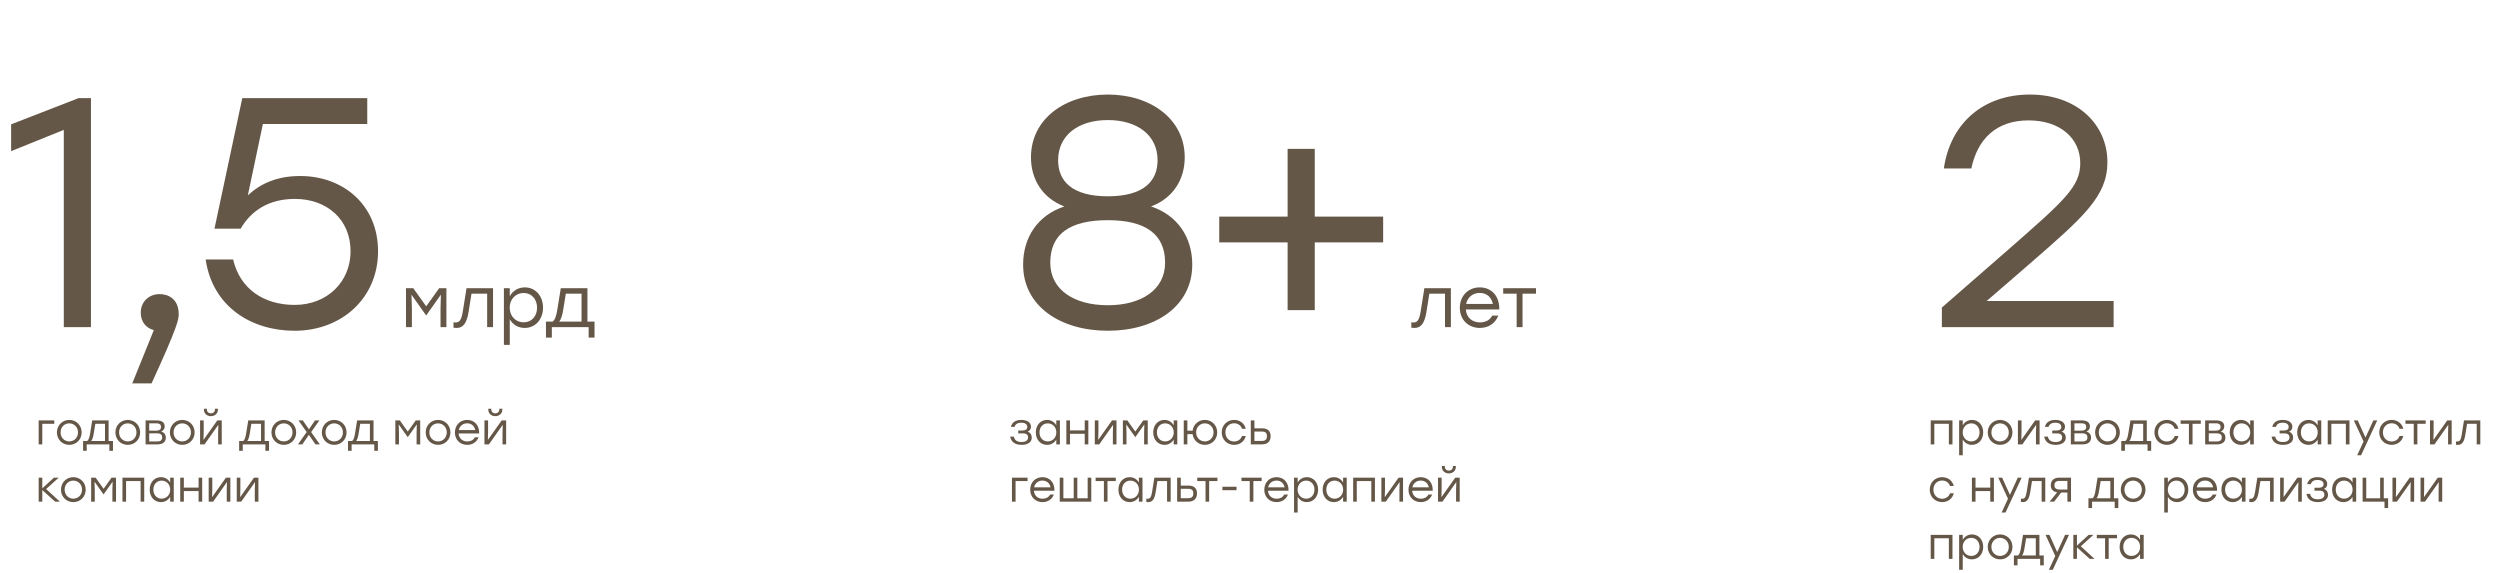
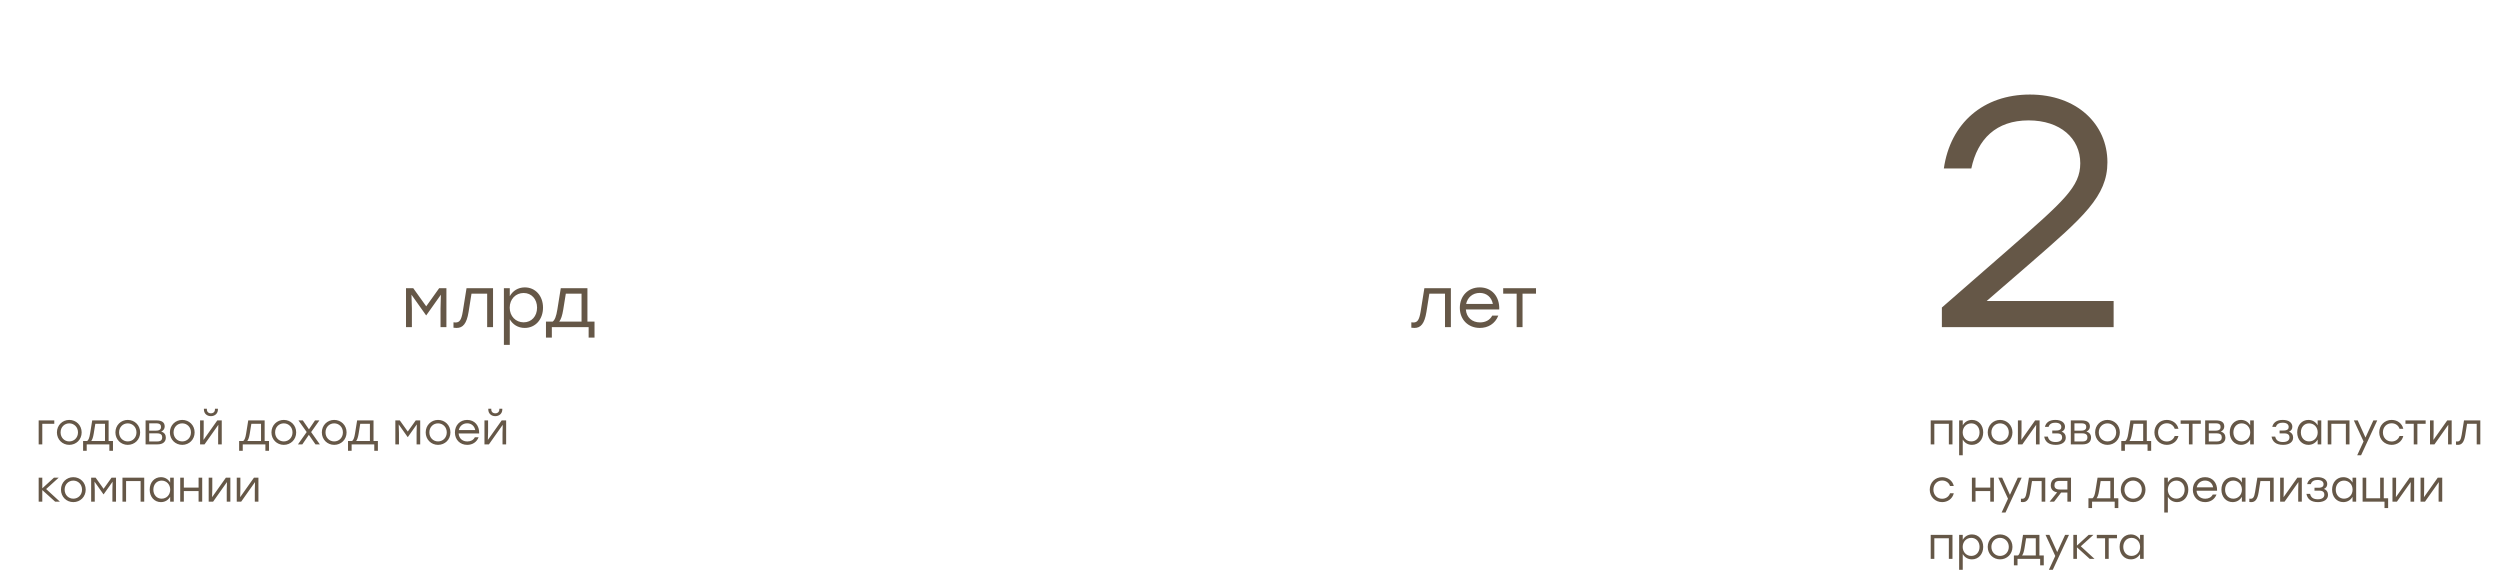
<svg xmlns="http://www.w3.org/2000/svg" width="917" height="210" viewBox="0 0 917 210" fill="none">
-   <path d="M28.8 36H33.36V120H23.4V47.64L4.08 55.44V45.6L28.8 36ZM65.545 114.96C65.665 116.88 65.305 119.52 55.585 140.64H48.505L56.425 121.08C53.545 120.36 51.625 117.96 51.625 114.72C51.625 110.64 54.625 107.88 58.585 107.88C61.465 107.88 65.425 109.44 65.545 114.96ZM110.108 64.56C125.828 64.56 138.668 75.12 138.668 92.16C138.668 109.32 125.348 121.32 108.068 121.32C92.108 121.32 77.948 112.44 75.428 95.16H85.508C88.028 106.08 96.908 111.84 108.068 111.84C120.068 111.84 128.588 103.32 128.588 92.16C128.588 80.52 119.948 72.96 108.188 72.96C98.588 72.96 92.108 77.28 88.268 83.88H78.668L88.868 36H134.708V45.48H96.428L90.908 71.64C95.708 67.2 101.828 64.56 110.108 64.56Z" fill="#655747" />
-   <path d="M422.2 75.72C431.92 78.96 437.32 87 437.32 97.08C437.32 112.32 423.76 121.32 406.36 121.32C388.96 121.32 375.28 112.32 375.28 97.08C375.28 87 380.68 78.96 390.4 75.72C382.48 72.72 378.16 65.88 378.16 57.72C378.16 43.68 390.52 34.68 406.36 34.68C422.08 34.68 434.56 43.68 434.56 57.72C434.56 65.88 430.24 72.72 422.2 75.72ZM406.36 44.04C395.56 44.04 388.12 49.56 388.12 58.8C388.12 66.48 393.28 72 406.36 72C419.44 72 424.6 66.48 424.6 58.8C424.6 49.56 417.16 44.04 406.36 44.04ZM406.36 111.96C418.6 111.96 427.36 106.32 427.36 96.36C427.36 85.8 420.04 80.76 406.36 80.76C392.44 80.76 385.24 85.8 385.24 96.36C385.24 106.32 394 111.96 406.36 111.96ZM482.256 54.6V79.44H507.336V88.92H482.256V113.76H472.296V88.92H447.216V79.44H472.296V54.6H482.256Z" fill="#655747" />
  <path d="M775.28 110.4V120H712.28V112.8L736.64 91.56C757.04 73.68 763.04 68.52 763.04 59.88C763.04 50.76 755.72 44.16 744.08 44.16C732.2 44.16 725.36 51 723.08 61.8H713C715.4 45.12 727.52 34.68 744.56 34.68C761.72 34.68 773 45.48 773 59.52C773 72 764.12 79.68 744.8 96.48L728.72 110.4H775.28Z" fill="#655747" />
  <path d="M161.092 105.7H163.744V120H161.586V113.136L161.716 108.092L156.36 115.658H156.282L150.926 108.092L151.082 113.136V120H148.924V105.7H151.576L156.334 112.356L161.092 105.7ZM171.122 105.7H180.846V120H178.688V107.728H172.942L171.876 114.436C171.174 118.752 169.77 120.286 167.508 120.286C167.144 120.286 166.702 120.26 166.338 120.208V118.232C166.572 118.258 166.858 118.284 167.092 118.284C168.548 118.284 169.224 117.426 169.744 114.306L171.122 105.7ZM192.499 105.414C196.373 105.414 199.181 108.508 199.181 112.85C199.181 117.166 196.373 120.286 192.473 120.286C190.003 120.286 188.079 119.038 186.987 117.114V126.5H184.829V105.7H186.987V108.638C188.079 106.688 190.029 105.414 192.499 105.414ZM192.083 118.232C194.969 118.232 196.997 115.996 196.997 112.85C196.997 109.73 194.969 107.468 192.083 107.468C189.171 107.468 186.961 109.704 186.961 112.85C186.961 115.996 189.171 118.232 192.083 118.232ZM215.47 117.972H218.07V123.822H215.912V120H213.312H202.418V123.822H200.26V117.972H202.704C203.484 117.426 204.03 116.1 204.446 113.474L205.694 105.7H215.47V117.972ZM205.122 117.972H213.312V107.728H207.54L206.604 113.526C206.24 115.762 205.772 117.14 205.122 117.972Z" fill="#655747" />
  <path d="M522.46 105.7H532.184V120H530.026V107.728H524.28L523.214 114.436C522.512 118.752 521.108 120.286 518.846 120.286C518.482 120.286 518.04 120.26 517.676 120.208V118.232C517.91 118.258 518.196 118.284 518.43 118.284C519.886 118.284 520.562 117.426 521.082 114.306L522.46 105.7ZM542.771 105.414C547.217 105.414 550.103 108.794 549.921 113.5H537.675C537.883 116.464 539.989 118.258 542.875 118.258C544.851 118.258 546.489 117.426 547.347 115.762H549.583C548.387 118.804 545.787 120.286 542.797 120.286C538.559 120.286 535.465 117.27 535.465 112.902C535.465 108.56 538.507 105.414 542.771 105.414ZM542.771 107.442C540.145 107.442 538.273 109.132 537.779 111.472H547.581C547.113 109.08 545.345 107.442 542.771 107.442ZM563.407 105.7V107.728H558.467V120H556.309V107.728H551.369V105.7H558.467H563.407Z" fill="#655747" />
  <path d="M19.912 154.2V155.448H15.512V163H14.184V154.2H19.912ZM25.407 154.024C27.919 154.024 29.951 155.96 29.951 158.6C29.951 161.24 27.951 163.176 25.407 163.176C22.879 163.176 20.879 161.224 20.879 158.6C20.879 155.96 22.911 154.024 25.407 154.024ZM25.407 155.288C23.647 155.288 22.223 156.648 22.223 158.6C22.223 160.536 23.631 161.912 25.407 161.912C27.199 161.912 28.607 160.536 28.607 158.6C28.607 156.664 27.183 155.288 25.407 155.288ZM39.839 161.752H41.438V165.352H40.111V163H38.511H31.806V165.352H30.479V161.752H31.983C32.462 161.416 32.798 160.6 33.054 158.984L33.822 154.2H39.839V161.752ZM33.471 161.752H38.511V155.448H34.959L34.383 159.016C34.158 160.392 33.87 161.24 33.471 161.752ZM46.86 154.024C49.372 154.024 51.404 155.96 51.404 158.6C51.404 161.24 49.404 163.176 46.86 163.176C44.332 163.176 42.332 161.224 42.332 158.6C42.332 155.96 44.364 154.024 46.86 154.024ZM46.86 155.288C45.1 155.288 43.676 156.648 43.676 158.6C43.676 160.536 45.084 161.912 46.86 161.912C48.652 161.912 50.06 160.536 50.06 158.6C50.06 156.664 48.636 155.288 46.86 155.288ZM59.131 158.312C60.299 158.632 60.827 159.464 60.827 160.504C60.827 162.024 59.819 163 57.739 163H53.403V154.2H57.339C59.387 154.2 60.411 154.936 60.411 156.44C60.411 157.288 59.947 157.896 59.131 158.312ZM59.067 156.664C59.067 155.832 58.699 155.272 57.243 155.272H54.731V157.96H57.211C58.603 157.96 59.067 157.384 59.067 156.664ZM57.659 161.928C59.115 161.928 59.499 161.24 59.499 160.392C59.499 159.592 59.035 158.952 57.627 158.952H54.731V161.928H57.659ZM66.844 154.024C69.356 154.024 71.388 155.96 71.388 158.6C71.388 161.24 69.388 163.176 66.844 163.176C64.316 163.176 62.316 161.224 62.316 158.6C62.316 155.96 64.348 154.024 66.844 154.024ZM66.844 155.288C65.084 155.288 63.66 156.648 63.66 158.6C63.66 160.536 65.068 161.912 66.844 161.912C68.636 161.912 70.044 160.536 70.044 158.6C70.044 156.664 68.62 155.288 66.844 155.288ZM77.355 152.648C75.947 152.648 74.795 151.72 74.795 150.216V149.928H75.883V150.184C75.883 151.048 76.475 151.608 77.355 151.608C78.251 151.608 78.843 151.048 78.843 150.184V149.928H79.931V150.216C79.931 151.72 78.763 152.648 77.355 152.648ZM79.707 154.2H81.339V163H80.011V158.776L80.091 155.816L75.019 163H73.387V154.2H74.715V158.424L74.635 161.368L79.707 154.2ZM97.073 161.752H98.673V165.352H97.345V163H95.745H89.041V165.352H87.713V161.752H89.217C89.697 161.416 90.033 160.6 90.289 158.984L91.057 154.2H97.073V161.752ZM90.705 161.752H95.745V155.448H92.193L91.617 159.016C91.393 160.392 91.105 161.24 90.705 161.752ZM104.094 154.024C106.606 154.024 108.638 155.96 108.638 158.6C108.638 161.24 106.638 163.176 104.094 163.176C101.566 163.176 99.566 161.224 99.566 158.6C99.566 155.96 101.598 154.024 104.094 154.024ZM104.094 155.288C102.334 155.288 100.91 156.648 100.91 158.6C100.91 160.536 102.318 161.912 104.094 161.912C105.886 161.912 107.294 160.536 107.294 158.6C107.294 156.664 105.87 155.288 104.094 155.288ZM117.323 163H115.723L113.291 159.496L110.891 163H109.291L112.491 158.472L109.467 154.2H111.067L113.323 157.48L115.547 154.2H117.163L114.123 158.488L117.323 163ZM122.579 154.024C125.091 154.024 127.123 155.96 127.123 158.6C127.123 161.24 125.123 163.176 122.579 163.176C120.051 163.176 118.051 161.224 118.051 158.6C118.051 155.96 120.083 154.024 122.579 154.024ZM122.579 155.288C120.819 155.288 119.395 156.648 119.395 158.6C119.395 160.536 120.803 161.912 122.579 161.912C124.371 161.912 125.779 160.536 125.779 158.6C125.779 156.664 124.355 155.288 122.579 155.288ZM137.01 161.752H138.61V165.352H137.282V163H135.682H128.978V165.352H127.65V161.752H129.154C129.634 161.416 129.97 160.6 130.226 158.984L130.994 154.2H137.01V161.752ZM130.642 161.752H135.682V155.448H132.13L131.554 159.016C131.33 160.392 131.042 161.24 130.642 161.752ZM152.5 154.2H154.132V163H152.804V158.776L152.884 155.672L149.588 160.328H149.54L146.244 155.672L146.34 158.776V163H145.012V154.2H146.644L149.572 158.296L152.5 154.2ZM160.673 154.024C163.185 154.024 165.217 155.96 165.217 158.6C165.217 161.24 163.217 163.176 160.673 163.176C158.145 163.176 156.145 161.224 156.145 158.6C156.145 155.96 158.177 154.024 160.673 154.024ZM160.673 155.288C158.913 155.288 157.489 156.648 157.489 158.6C157.489 160.536 158.897 161.912 160.673 161.912C162.465 161.912 163.873 160.536 163.873 158.6C163.873 156.664 162.449 155.288 160.673 155.288ZM171.359 154.024C174.095 154.024 175.871 156.104 175.759 159H168.223C168.351 160.824 169.647 161.928 171.423 161.928C172.639 161.928 173.647 161.416 174.175 160.392H175.551C174.815 162.264 173.215 163.176 171.375 163.176C168.767 163.176 166.863 161.32 166.863 158.632C166.863 155.96 168.735 154.024 171.359 154.024ZM171.359 155.272C169.743 155.272 168.591 156.312 168.287 157.752H174.319C174.031 156.28 172.943 155.272 171.359 155.272ZM181.668 152.648C180.26 152.648 179.108 151.72 179.108 150.216V149.928H180.196V150.184C180.196 151.048 180.788 151.608 181.668 151.608C182.564 151.608 183.156 151.048 183.156 150.184V149.928H184.244V150.216C184.244 151.72 183.076 152.648 181.668 152.648ZM184.02 154.2H185.652V163H184.324V158.776L184.404 155.816L179.332 163H177.7V154.2H179.028V158.424L178.948 161.368L184.02 154.2ZM21.96 184H20.216L15.512 179.76V184H14.184V175.2H15.512V179.12L19.8 175.2H21.544L16.92 179.376L21.96 184ZM26.891 175.024C29.403 175.024 31.435 176.96 31.435 179.6C31.435 182.24 29.435 184.176 26.891 184.176C24.363 184.176 22.363 182.224 22.363 179.6C22.363 176.96 24.395 175.024 26.891 175.024ZM26.891 176.288C25.131 176.288 23.707 177.648 23.707 179.6C23.707 181.536 25.115 182.912 26.891 182.912C28.683 182.912 30.091 181.536 30.091 179.6C30.091 177.664 28.667 176.288 26.891 176.288ZM40.922 175.2H42.554V184H41.226V179.776L41.306 176.672L38.01 181.328H37.962L34.666 176.672L34.762 179.776V184H33.434V175.2H35.066L37.994 179.296L40.922 175.2ZM52.902 175.2V184H51.574V176.448H46.246V184H44.918V175.2H46.246H52.902ZM62.414 175.2H63.742V184H62.414V182.224C61.726 183.408 60.542 184.176 59.022 184.176C56.622 184.176 54.91 182.256 54.91 179.6C54.91 176.928 56.638 175.024 59.022 175.024C60.542 175.024 61.742 175.808 62.414 177.008V175.2ZM59.278 182.912C61.07 182.912 62.43 181.536 62.43 179.6C62.43 177.664 61.07 176.288 59.278 176.288C57.486 176.288 56.254 177.68 56.254 179.6C56.254 181.536 57.502 182.912 59.278 182.912ZM72.842 175.2H74.17V184H72.842V180.128H67.434V184H66.106V175.2H67.434V178.864H72.842V175.2ZM82.863 175.2H84.495V184H83.167V179.776L83.247 176.816L78.175 184H76.543V175.2H77.871V179.424L77.791 182.368L82.863 175.2ZM93.16 175.2H94.792V184H93.464V179.776L93.544 176.816L88.472 184H86.84V175.2H88.168V179.424L88.088 182.368L93.16 175.2Z" fill="#655747" />
-   <path d="M376.928 158.344C378 158.696 378.448 159.576 378.448 160.536C378.448 162.12 377.072 163.176 374.768 163.176C372.144 163.176 370.88 161.992 370.528 160.152H371.872C372.176 161.544 373.136 162.136 374.72 162.136C376.384 162.136 377.104 161.4 377.104 160.44C377.104 159.752 376.784 158.968 375.264 158.968H373.488V157.912H374.896C376.384 157.912 376.816 157.352 376.816 156.616C376.816 155.784 376.224 155.048 374.592 155.048C373.488 155.048 372.464 155.432 372.144 156.568H370.8C371.152 155.032 372.384 154.024 374.624 154.024C376.88 154.024 378.16 155.064 378.16 156.536C378.16 157.4 377.728 158.008 376.928 158.344ZM387.445 154.2H388.773V163H387.445V161.224C386.757 162.408 385.573 163.176 384.053 163.176C381.653 163.176 379.941 161.256 379.941 158.6C379.941 155.928 381.669 154.024 384.053 154.024C385.573 154.024 386.773 154.808 387.445 156.008V154.2ZM384.309 161.912C386.101 161.912 387.461 160.536 387.461 158.6C387.461 156.664 386.101 155.288 384.309 155.288C382.517 155.288 381.285 156.68 381.285 158.6C381.285 160.536 382.533 161.912 384.309 161.912ZM397.873 154.2H399.201V163H397.873V159.128H392.465V163H391.137V154.2H392.465V157.864H397.873V154.2ZM407.895 154.2H409.527V163H408.199V158.776L408.279 155.816L403.207 163H401.575V154.2H402.903V158.424L402.823 161.368L407.895 154.2ZM419.36 154.2H420.992V163H419.664V158.776L419.744 155.672L416.448 160.328H416.4L413.104 155.672L413.2 158.776V163H411.872V154.2H413.504L416.432 158.296L419.36 154.2ZM430.508 154.2H431.836V163H430.508V161.224C429.82 162.408 428.636 163.176 427.116 163.176C424.716 163.176 423.004 161.256 423.004 158.6C423.004 155.928 424.732 154.024 427.116 154.024C428.636 154.024 429.836 154.808 430.508 156.008V154.2ZM427.372 161.912C429.164 161.912 430.524 160.536 430.524 158.6C430.524 156.664 429.164 155.288 427.372 155.288C425.58 155.288 424.348 156.68 424.348 158.6C424.348 160.536 425.596 161.912 427.372 161.912ZM441.944 154.024C444.44 154.024 446.472 155.96 446.472 158.6C446.472 161.24 444.472 163.176 441.944 163.176C439.624 163.176 437.736 161.544 437.448 159.24H435.528V163H434.2V154.2H435.528V157.976H437.448C437.736 155.656 439.64 154.024 441.944 154.024ZM441.944 161.912C443.72 161.912 445.128 160.536 445.128 158.6C445.128 156.664 443.72 155.288 441.944 155.288C440.168 155.288 438.744 156.648 438.744 158.6C438.744 160.536 440.168 161.912 441.944 161.912ZM452.673 163.176C450.097 163.176 448.129 161.224 448.129 158.6C448.129 155.976 450.097 154.024 452.673 154.024C454.721 154.024 456.481 155.256 456.945 157.272H455.569C455.153 156.024 454.033 155.256 452.673 155.256C450.817 155.256 449.473 156.664 449.473 158.6C449.473 160.552 450.833 161.944 452.673 161.944C454.033 161.944 455.153 161.16 455.569 159.928H456.945C456.465 161.976 454.689 163.176 452.673 163.176ZM462.969 157.112C464.953 157.112 466.073 158.072 466.073 160.008C466.073 161.928 464.889 163 462.905 163H458.793V154.2H460.121V157.112H462.969ZM462.873 161.736C464.313 161.736 464.729 160.968 464.729 160.008C464.729 159.016 464.345 158.296 462.905 158.296H460.121V161.736H462.873ZM376.912 175.2V176.448H372.512V184H371.184V175.2H376.912ZM382.375 175.024C385.111 175.024 386.887 177.104 386.775 180H379.239C379.367 181.824 380.663 182.928 382.439 182.928C383.655 182.928 384.663 182.416 385.191 181.392H386.567C385.831 183.264 384.231 184.176 382.391 184.176C379.783 184.176 377.879 182.32 377.879 179.632C377.879 176.96 379.751 175.024 382.375 175.024ZM382.375 176.272C380.759 176.272 379.607 177.312 379.303 178.752H385.335C385.047 177.28 383.959 176.272 382.375 176.272ZM398.955 175.2H400.283V184H398.955H393.835H389.323H388.715V175.2H390.043V182.752H393.835V175.2H395.163V182.752H398.955V175.2ZM409.277 175.2V176.448H406.237V184H404.909V176.448H401.869V175.2H406.237H409.277ZM417.742 175.2H419.07V184H417.742V182.224C417.054 183.408 415.87 184.176 414.35 184.176C411.95 184.176 410.238 182.256 410.238 179.6C410.238 176.928 411.966 175.024 414.35 175.024C415.87 175.024 417.07 175.808 417.742 177.008V175.2ZM414.606 182.912C416.398 182.912 417.758 181.536 417.758 179.6C417.758 177.664 416.398 176.288 414.606 176.288C412.814 176.288 411.582 177.68 411.582 179.6C411.582 181.536 412.83 182.912 414.606 182.912ZM423.423 175.2H429.407V184H428.079V176.448H424.543L423.887 180.576C423.455 183.232 422.591 184.176 421.199 184.176C420.975 184.176 420.703 184.16 420.479 184.128V182.912C420.623 182.928 420.799 182.944 420.943 182.944C421.839 182.944 422.255 182.416 422.575 180.496L423.423 175.2ZM435.954 178.112C437.938 178.112 439.058 179.072 439.058 181.008C439.058 182.928 437.874 184 435.89 184H431.778V175.2H433.106V178.112H435.954ZM435.858 182.736C437.298 182.736 437.714 181.968 437.714 181.008C437.714 180.016 437.33 179.296 435.89 179.296H433.106V182.736H435.858ZM446.558 175.2V176.448H443.518V184H442.19V176.448H439.15V175.2H443.518H446.558ZM453.561 178.544V179.808H448.377V178.544H453.561ZM462.777 175.2V176.448H459.737V184H458.409V176.448H455.369V175.2H459.737H462.777ZM468.234 175.024C470.97 175.024 472.746 177.104 472.634 180H465.098C465.226 181.824 466.522 182.928 468.298 182.928C469.514 182.928 470.522 182.416 471.05 181.392H472.426C471.69 183.264 470.09 184.176 468.25 184.176C465.642 184.176 463.738 182.32 463.738 179.632C463.738 176.96 465.61 175.024 468.234 175.024ZM468.234 176.272C466.618 176.272 465.466 177.312 465.162 178.752H471.194C470.906 177.28 469.818 176.272 468.234 176.272ZM479.375 175.024C481.759 175.024 483.487 176.928 483.487 179.6C483.487 182.256 481.759 184.176 479.359 184.176C477.839 184.176 476.655 183.408 475.983 182.224V188H474.655V175.2H475.983V177.008C476.655 175.808 477.855 175.024 479.375 175.024ZM479.119 182.912C480.895 182.912 482.143 181.536 482.143 179.6C482.143 177.68 480.895 176.288 479.119 176.288C477.327 176.288 475.967 177.664 475.967 179.6C475.967 181.536 477.327 182.912 479.119 182.912ZM492.649 175.2H493.977V184H492.649V182.224C491.961 183.408 490.777 184.176 489.257 184.176C486.857 184.176 485.145 182.256 485.145 179.6C485.145 176.928 486.873 175.024 489.257 175.024C490.777 175.024 491.977 175.808 492.649 177.008V175.2ZM489.513 182.912C491.305 182.912 492.665 181.536 492.665 179.6C492.665 177.664 491.305 176.288 489.513 176.288C487.721 176.288 486.489 177.68 486.489 179.6C486.489 181.536 487.737 182.912 489.513 182.912ZM504.324 175.2V184H502.996V176.448H497.668V184H496.34V175.2H497.668H504.324ZM513.004 175.2H514.636V184H513.308V179.776L513.388 176.816L508.316 184H506.684V175.2H508.012V179.424L507.932 182.368L513.004 175.2ZM521.125 175.024C523.861 175.024 525.637 177.104 525.525 180H517.989C518.117 181.824 519.413 182.928 521.189 182.928C522.405 182.928 523.413 182.416 523.941 181.392H525.317C524.581 183.264 522.981 184.176 521.141 184.176C518.533 184.176 516.629 182.32 516.629 179.632C516.629 176.96 518.501 175.024 521.125 175.024ZM521.125 176.272C519.509 176.272 518.357 177.312 518.053 178.752H524.085C523.797 177.28 522.709 176.272 521.125 176.272ZM531.433 173.648C530.025 173.648 528.873 172.72 528.873 171.216V170.928H529.961V171.184C529.961 172.048 530.553 172.608 531.433 172.608C532.329 172.608 532.921 172.048 532.921 171.184V170.928H534.009V171.216C534.009 172.72 532.841 173.648 531.433 173.648ZM533.785 175.2H535.417V184H534.089V179.776L534.169 176.816L529.097 184H527.465V175.2H528.793V179.424L528.713 182.368L533.785 175.2Z" fill="#655747" />
  <path d="M716.168 154.2V163H714.84V155.448H709.512V163H708.184V154.2H709.512H716.168ZM723.328 154.024C725.712 154.024 727.44 155.928 727.44 158.6C727.44 161.256 725.712 163.176 723.312 163.176C721.792 163.176 720.608 162.408 719.936 161.224V167H718.608V154.2H719.936V156.008C720.608 154.808 721.808 154.024 723.328 154.024ZM723.072 161.912C724.848 161.912 726.096 160.536 726.096 158.6C726.096 156.68 724.848 155.288 723.072 155.288C721.28 155.288 719.92 156.664 719.92 158.6C719.92 160.536 721.28 161.912 723.072 161.912ZM733.626 154.024C736.138 154.024 738.17 155.96 738.17 158.6C738.17 161.24 736.17 163.176 733.626 163.176C731.098 163.176 729.098 161.224 729.098 158.6C729.098 155.96 731.13 154.024 733.626 154.024ZM733.626 155.288C731.866 155.288 730.442 156.648 730.442 158.6C730.442 160.536 731.85 161.912 733.626 161.912C735.418 161.912 736.826 160.536 736.826 158.6C736.826 156.664 735.402 155.288 733.626 155.288ZM746.488 154.2H748.12V163H746.792V158.776L746.872 155.816L741.8 163H740.168V154.2H741.496V158.424L741.416 161.368L746.488 154.2ZM756.209 158.344C757.281 158.696 757.729 159.576 757.729 160.536C757.729 162.12 756.353 163.176 754.049 163.176C751.425 163.176 750.161 161.992 749.809 160.152H751.153C751.457 161.544 752.417 162.136 754.001 162.136C755.665 162.136 756.385 161.4 756.385 160.44C756.385 159.752 756.065 158.968 754.545 158.968H752.769V157.912H754.177C755.665 157.912 756.097 157.352 756.097 156.616C756.097 155.784 755.505 155.048 753.873 155.048C752.769 155.048 751.745 155.432 751.425 156.568H750.081C750.433 155.032 751.665 154.024 753.905 154.024C756.161 154.024 757.441 155.064 757.441 156.536C757.441 157.4 757.009 158.008 756.209 158.344ZM765.303 158.312C766.471 158.632 766.999 159.464 766.999 160.504C766.999 162.024 765.991 163 763.911 163H759.575V154.2H763.511C765.559 154.2 766.583 154.936 766.583 156.44C766.583 157.288 766.119 157.896 765.303 158.312ZM765.239 156.664C765.239 155.832 764.871 155.272 763.415 155.272H760.903V157.96H763.383C764.775 157.96 765.239 157.384 765.239 156.664ZM763.831 161.928C765.287 161.928 765.671 161.24 765.671 160.392C765.671 159.592 765.207 158.952 763.799 158.952H760.903V161.928H763.831ZM773.016 154.024C775.528 154.024 777.56 155.96 777.56 158.6C777.56 161.24 775.56 163.176 773.016 163.176C770.488 163.176 768.488 161.224 768.488 158.6C768.488 155.96 770.52 154.024 773.016 154.024ZM773.016 155.288C771.256 155.288 769.832 156.648 769.832 158.6C769.832 160.536 771.24 161.912 773.016 161.912C774.808 161.912 776.216 160.536 776.216 158.6C776.216 156.664 774.792 155.288 773.016 155.288ZM787.448 161.752H789.048V165.352H787.72V163H786.12H779.416V165.352H778.088V161.752H779.592C780.072 161.416 780.408 160.6 780.664 158.984L781.432 154.2H787.448V161.752ZM781.08 161.752H786.12V155.448H782.568L781.992 159.016C781.768 160.392 781.48 161.24 781.08 161.752ZM794.782 163.176C792.206 163.176 790.238 161.224 790.238 158.6C790.238 155.976 792.206 154.024 794.782 154.024C796.83 154.024 798.59 155.256 799.054 157.272H797.678C797.262 156.024 796.142 155.256 794.782 155.256C792.926 155.256 791.582 156.664 791.582 158.6C791.582 160.552 792.942 161.944 794.782 161.944C796.142 161.944 797.262 161.16 797.678 159.928H799.054C798.574 161.976 796.798 163.176 794.782 163.176ZM807.262 154.2V155.448H804.222V163H802.894V155.448H799.854V154.2H804.222H807.262ZM814.584 158.312C815.752 158.632 816.28 159.464 816.28 160.504C816.28 162.024 815.272 163 813.192 163H808.856V154.2H812.792C814.84 154.2 815.864 154.936 815.864 156.44C815.864 157.288 815.4 157.896 814.584 158.312ZM814.52 156.664C814.52 155.832 814.152 155.272 812.696 155.272H810.184V157.96H812.664C814.056 157.96 814.52 157.384 814.52 156.664ZM813.112 161.928C814.568 161.928 814.952 161.24 814.952 160.392C814.952 159.592 814.488 158.952 813.08 158.952H810.184V161.928H813.112ZM825.367 154.2H826.695V163H825.367V161.224C824.679 162.408 823.495 163.176 821.975 163.176C819.575 163.176 817.863 161.256 817.863 158.6C817.863 155.928 819.591 154.024 821.975 154.024C823.495 154.024 824.695 154.808 825.367 156.008V154.2ZM822.231 161.912C824.023 161.912 825.383 160.536 825.383 158.6C825.383 156.664 824.023 155.288 822.231 155.288C820.439 155.288 819.207 156.68 819.207 158.6C819.207 160.536 820.455 161.912 822.231 161.912ZM839.6 158.344C840.672 158.696 841.12 159.576 841.12 160.536C841.12 162.12 839.744 163.176 837.44 163.176C834.816 163.176 833.552 161.992 833.2 160.152H834.544C834.848 161.544 835.808 162.136 837.392 162.136C839.056 162.136 839.776 161.4 839.776 160.44C839.776 159.752 839.456 158.968 837.936 158.968H836.16V157.912H837.568C839.056 157.912 839.488 157.352 839.488 156.616C839.488 155.784 838.896 155.048 837.264 155.048C836.16 155.048 835.136 155.432 834.816 156.568H833.472C833.824 155.032 835.056 154.024 837.296 154.024C839.552 154.024 840.832 155.064 840.832 156.536C840.832 157.4 840.4 158.008 839.6 158.344ZM850.117 154.2H851.445V163H850.117V161.224C849.429 162.408 848.245 163.176 846.725 163.176C844.325 163.176 842.613 161.256 842.613 158.6C842.613 155.928 844.341 154.024 846.725 154.024C848.245 154.024 849.445 154.808 850.117 156.008V154.2ZM846.981 161.912C848.773 161.912 850.133 160.536 850.133 158.6C850.133 156.664 848.773 155.288 846.981 155.288C845.189 155.288 843.957 156.68 843.957 158.6C843.957 160.536 845.205 161.912 846.981 161.912ZM861.793 154.2V163H860.465V155.448H855.137V163H853.809V154.2H855.137H861.793ZM870.553 154.2H871.977L866.041 167H864.617L866.953 161.928L863.385 154.2H864.809L867.657 160.504L870.553 154.2ZM877.251 163.176C874.675 163.176 872.707 161.224 872.707 158.6C872.707 155.976 874.675 154.024 877.251 154.024C879.299 154.024 881.059 155.256 881.523 157.272H880.147C879.731 156.024 878.611 155.256 877.251 155.256C875.395 155.256 874.051 156.664 874.051 158.6C874.051 160.552 875.411 161.944 877.251 161.944C878.611 161.944 879.731 161.16 880.147 159.928H881.523C881.043 161.976 879.267 163.176 877.251 163.176ZM889.73 154.2V155.448H886.69V163H885.362V155.448H882.322V154.2H886.69H889.73ZM897.645 154.2H899.277V163H897.949V158.776L898.029 155.816L892.957 163H891.325V154.2H892.653V158.424L892.573 161.368L897.645 154.2ZM903.798 154.2H909.782V163H908.454V155.448H904.918L904.262 159.576C903.83 162.232 902.966 163.176 901.574 163.176C901.35 163.176 901.078 163.16 900.854 163.128V161.912C900.998 161.928 901.174 161.944 901.318 161.944C902.214 161.944 902.63 161.416 902.95 159.496L903.798 154.2ZM712.376 184.176C709.8 184.176 707.832 182.224 707.832 179.6C707.832 176.976 709.8 175.024 712.376 175.024C714.424 175.024 716.184 176.256 716.648 178.272H715.272C714.856 177.024 713.736 176.256 712.376 176.256C710.52 176.256 709.176 177.664 709.176 179.6C709.176 181.552 710.536 182.944 712.376 182.944C713.736 182.944 714.856 182.16 715.272 180.928H716.648C716.168 182.976 714.392 184.176 712.376 184.176ZM730.029 175.2H731.357V184H730.029V180.128H724.621V184H723.293V175.2H724.621V178.864H730.029V175.2ZM740.131 175.2H741.555L735.619 188H734.195L736.531 182.928L732.963 175.2H734.387L737.235 181.504L740.131 175.2ZM744.219 175.2H750.203V184H748.875V176.448H745.339L744.683 180.576C744.251 183.232 743.387 184.176 741.995 184.176C741.771 184.176 741.499 184.16 741.275 184.128V182.912C741.419 182.928 741.595 182.944 741.739 182.944C742.635 182.944 743.051 182.416 743.371 180.496L744.219 175.2ZM755.359 175.2H759.647V184H758.319V180.672H756.015L753.455 184H751.807L754.559 180.592C753.151 180.352 752.223 179.536 752.223 178.08C752.223 176.208 753.375 175.2 755.359 175.2ZM755.471 179.552H758.319V176.4H755.407C753.967 176.4 753.567 177.12 753.567 178.048C753.567 178.928 754.095 179.552 755.471 179.552ZM775.401 182.752H777.001V186.352H775.673V184H774.073H767.369V186.352H766.041V182.752H767.545C768.025 182.416 768.361 181.6 768.617 179.984L769.385 175.2H775.401V182.752ZM769.033 182.752H774.073V176.448H770.521L769.945 180.016C769.721 181.392 769.433 182.24 769.033 182.752ZM782.423 175.024C784.935 175.024 786.967 176.96 786.967 179.6C786.967 182.24 784.967 184.176 782.423 184.176C779.895 184.176 777.895 182.224 777.895 179.6C777.895 176.96 779.927 175.024 782.423 175.024ZM782.423 176.288C780.663 176.288 779.239 177.648 779.239 179.6C779.239 181.536 780.647 182.912 782.423 182.912C784.215 182.912 785.623 181.536 785.623 179.6C785.623 177.664 784.199 176.288 782.423 176.288ZM798.562 175.024C800.946 175.024 802.674 176.928 802.674 179.6C802.674 182.256 800.946 184.176 798.546 184.176C797.026 184.176 795.842 183.408 795.17 182.224V188H793.842V175.2H795.17V177.008C795.842 175.808 797.042 175.024 798.562 175.024ZM798.306 182.912C800.082 182.912 801.33 181.536 801.33 179.6C801.33 177.68 800.082 176.288 798.306 176.288C796.514 176.288 795.154 177.664 795.154 179.6C795.154 181.536 796.514 182.912 798.306 182.912ZM808.828 175.024C811.564 175.024 813.34 177.104 813.228 180H805.692C805.82 181.824 807.116 182.928 808.892 182.928C810.108 182.928 811.116 182.416 811.644 181.392H813.02C812.284 183.264 810.684 184.176 808.844 184.176C806.236 184.176 804.332 182.32 804.332 179.632C804.332 176.96 806.204 175.024 808.828 175.024ZM808.828 176.272C807.212 176.272 806.06 177.312 805.756 178.752H811.788C811.5 177.28 810.412 176.272 808.828 176.272ZM822.32 175.2H823.648V184H822.32V182.224C821.632 183.408 820.448 184.176 818.928 184.176C816.528 184.176 814.816 182.256 814.816 179.6C814.816 176.928 816.544 175.024 818.928 175.024C820.448 175.024 821.648 175.808 822.32 177.008V175.2ZM819.184 182.912C820.976 182.912 822.336 181.536 822.336 179.6C822.336 177.664 820.976 176.288 819.184 176.288C817.392 176.288 816.16 177.68 816.16 179.6C816.16 181.536 817.408 182.912 819.184 182.912ZM828.001 175.2H833.985V184H832.657V176.448H829.121L828.465 180.576C828.033 183.232 827.169 184.176 825.777 184.176C825.553 184.176 825.281 184.16 825.057 184.128V182.912C825.201 182.928 825.377 182.944 825.521 182.944C826.417 182.944 826.833 182.416 827.153 180.496L828.001 175.2ZM842.676 175.2H844.308V184H842.98V179.776L843.06 176.816L837.988 184H836.356V175.2H837.684V179.424L837.604 182.368L842.676 175.2ZM852.397 179.344C853.469 179.696 853.917 180.576 853.917 181.536C853.917 183.12 852.541 184.176 850.237 184.176C847.613 184.176 846.349 182.992 845.997 181.152H847.341C847.645 182.544 848.605 183.136 850.189 183.136C851.853 183.136 852.573 182.4 852.573 181.44C852.573 180.752 852.253 179.968 850.733 179.968H848.957V178.912H850.365C851.853 178.912 852.285 178.352 852.285 177.616C852.285 176.784 851.693 176.048 850.061 176.048C848.957 176.048 847.933 176.432 847.613 177.568H846.269C846.621 176.032 847.853 175.024 850.093 175.024C852.349 175.024 853.629 176.064 853.629 177.536C853.629 178.4 853.197 179.008 852.397 179.344ZM862.914 175.2H864.242V184H862.914V182.224C862.226 183.408 861.042 184.176 859.522 184.176C857.122 184.176 855.41 182.256 855.41 179.6C855.41 176.928 857.138 175.024 859.522 175.024C861.042 175.024 862.242 175.808 862.914 177.008V175.2ZM859.778 182.912C861.57 182.912 862.93 181.536 862.93 179.6C862.93 177.664 861.57 176.288 859.778 176.288C857.986 176.288 856.754 177.68 856.754 179.6C856.754 181.536 858.002 182.912 859.778 182.912ZM874.366 182.752H875.966V186.352H874.638V184H873.038H867.038H866.606V175.2H867.934V182.752H873.038V175.2H874.366V182.752ZM883.879 175.2H885.511V184H884.183V179.776L884.263 176.816L879.191 184H877.559V175.2H878.887V179.424L878.807 182.368L883.879 175.2ZM894.176 175.2H895.808V184H894.48V179.776L894.56 176.816L889.488 184H887.856V175.2H889.184V179.424L889.104 182.368L894.176 175.2ZM716.168 196.2V205H714.84V197.448H709.512V205H708.184V196.2H709.512H716.168ZM723.328 196.024C725.712 196.024 727.44 197.928 727.44 200.6C727.44 203.256 725.712 205.176 723.312 205.176C721.792 205.176 720.608 204.408 719.936 203.224V209H718.608V196.2H719.936V198.008C720.608 196.808 721.808 196.024 723.328 196.024ZM723.072 203.912C724.848 203.912 726.096 202.536 726.096 200.6C726.096 198.68 724.848 197.288 723.072 197.288C721.28 197.288 719.92 198.664 719.92 200.6C719.92 202.536 721.28 203.912 723.072 203.912ZM733.626 196.024C736.138 196.024 738.17 197.96 738.17 200.6C738.17 203.24 736.17 205.176 733.626 205.176C731.098 205.176 729.098 203.224 729.098 200.6C729.098 197.96 731.13 196.024 733.626 196.024ZM733.626 197.288C731.866 197.288 730.442 198.648 730.442 200.6C730.442 202.536 731.85 203.912 733.626 203.912C735.418 203.912 736.826 202.536 736.826 200.6C736.826 198.664 735.402 197.288 733.626 197.288ZM748.057 203.752H749.657V207.352H748.329V205H746.729H740.025V207.352H738.697V203.752H740.201C740.681 203.416 741.017 202.6 741.273 200.984L742.041 196.2H748.057V203.752ZM741.689 203.752H746.729V197.448H743.177L742.601 201.016C742.377 202.392 742.089 203.24 741.689 203.752ZM757.475 196.2H758.899L752.963 209H751.539L753.875 203.928L750.307 196.2H751.731L754.579 202.504L757.475 196.2ZM768.273 205H766.529L761.825 200.76V205H760.497V196.2H761.825V200.12L766.113 196.2H767.857L763.233 200.376L768.273 205ZM776.512 196.2V197.448H773.472V205H772.144V197.448H769.104V196.2H773.472H776.512ZM784.977 196.2H786.305V205H784.977V203.224C784.289 204.408 783.105 205.176 781.585 205.176C779.185 205.176 777.473 203.256 777.473 200.6C777.473 197.928 779.201 196.024 781.585 196.024C783.105 196.024 784.305 196.808 784.977 198.008V196.2ZM781.841 203.912C783.633 203.912 784.993 202.536 784.993 200.6C784.993 198.664 783.633 197.288 781.841 197.288C780.049 197.288 778.817 198.68 778.817 200.6C778.817 202.536 780.065 203.912 781.841 203.912Z" fill="#655747" />
</svg>